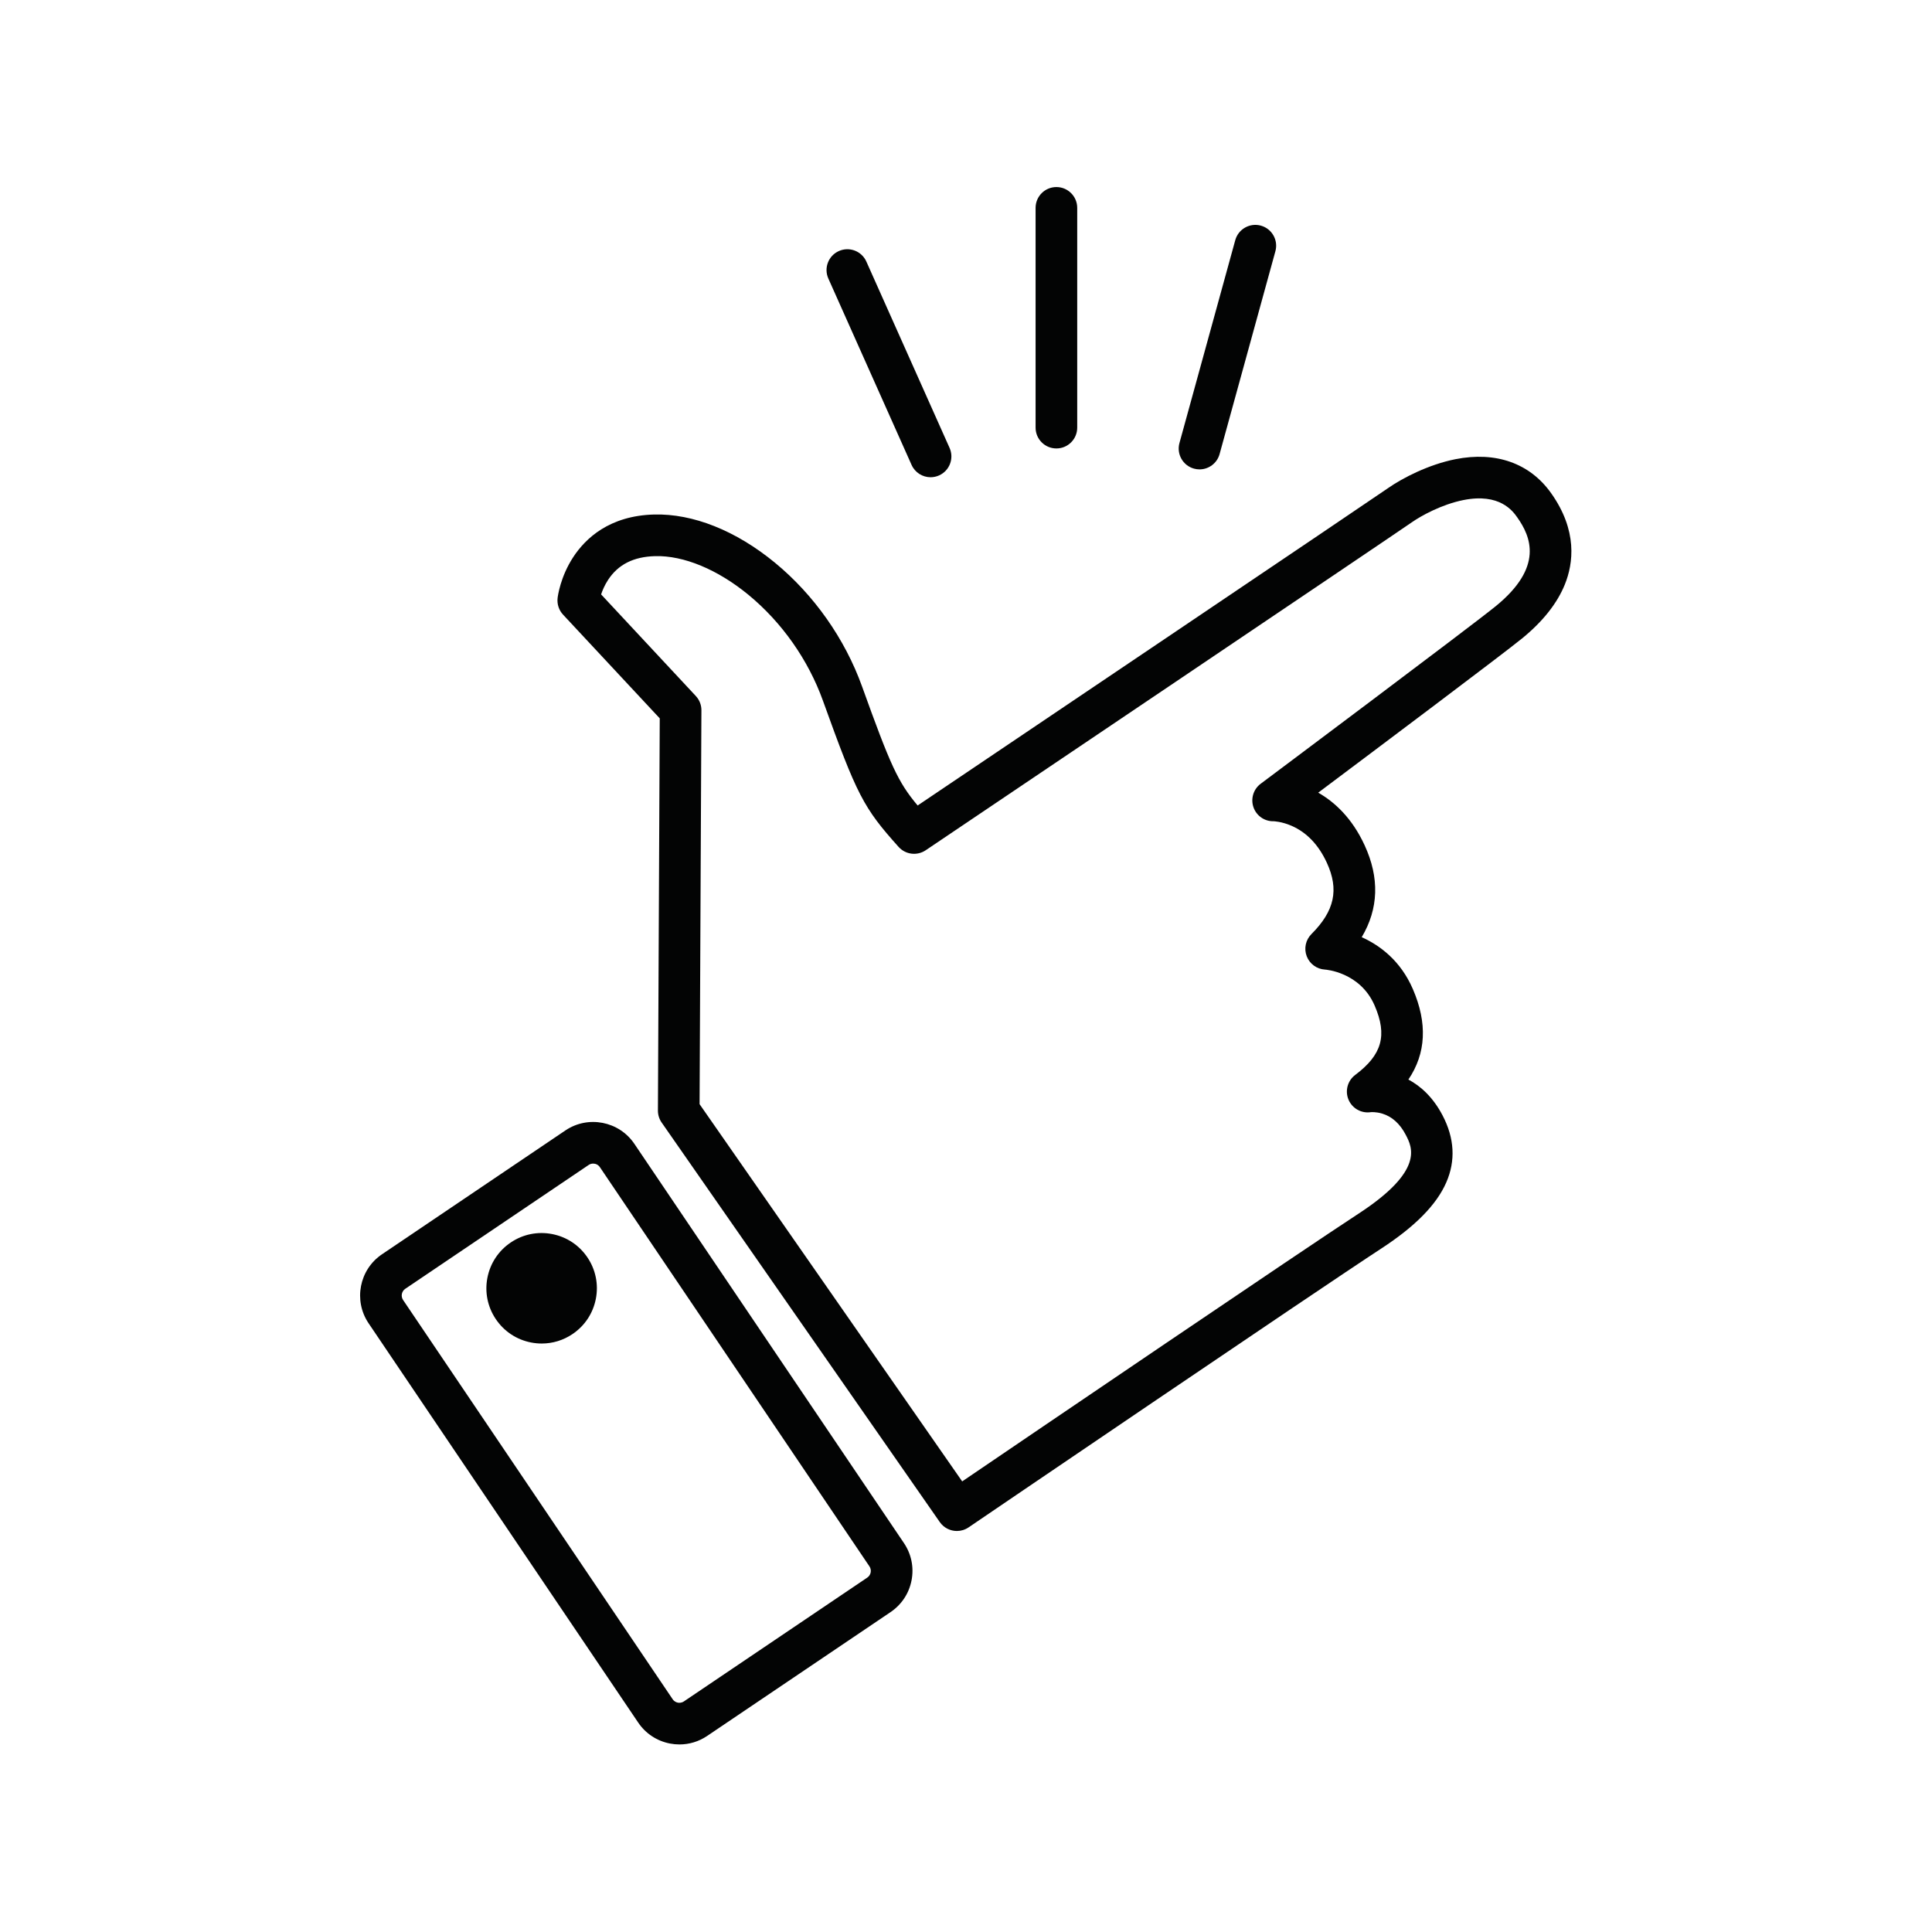
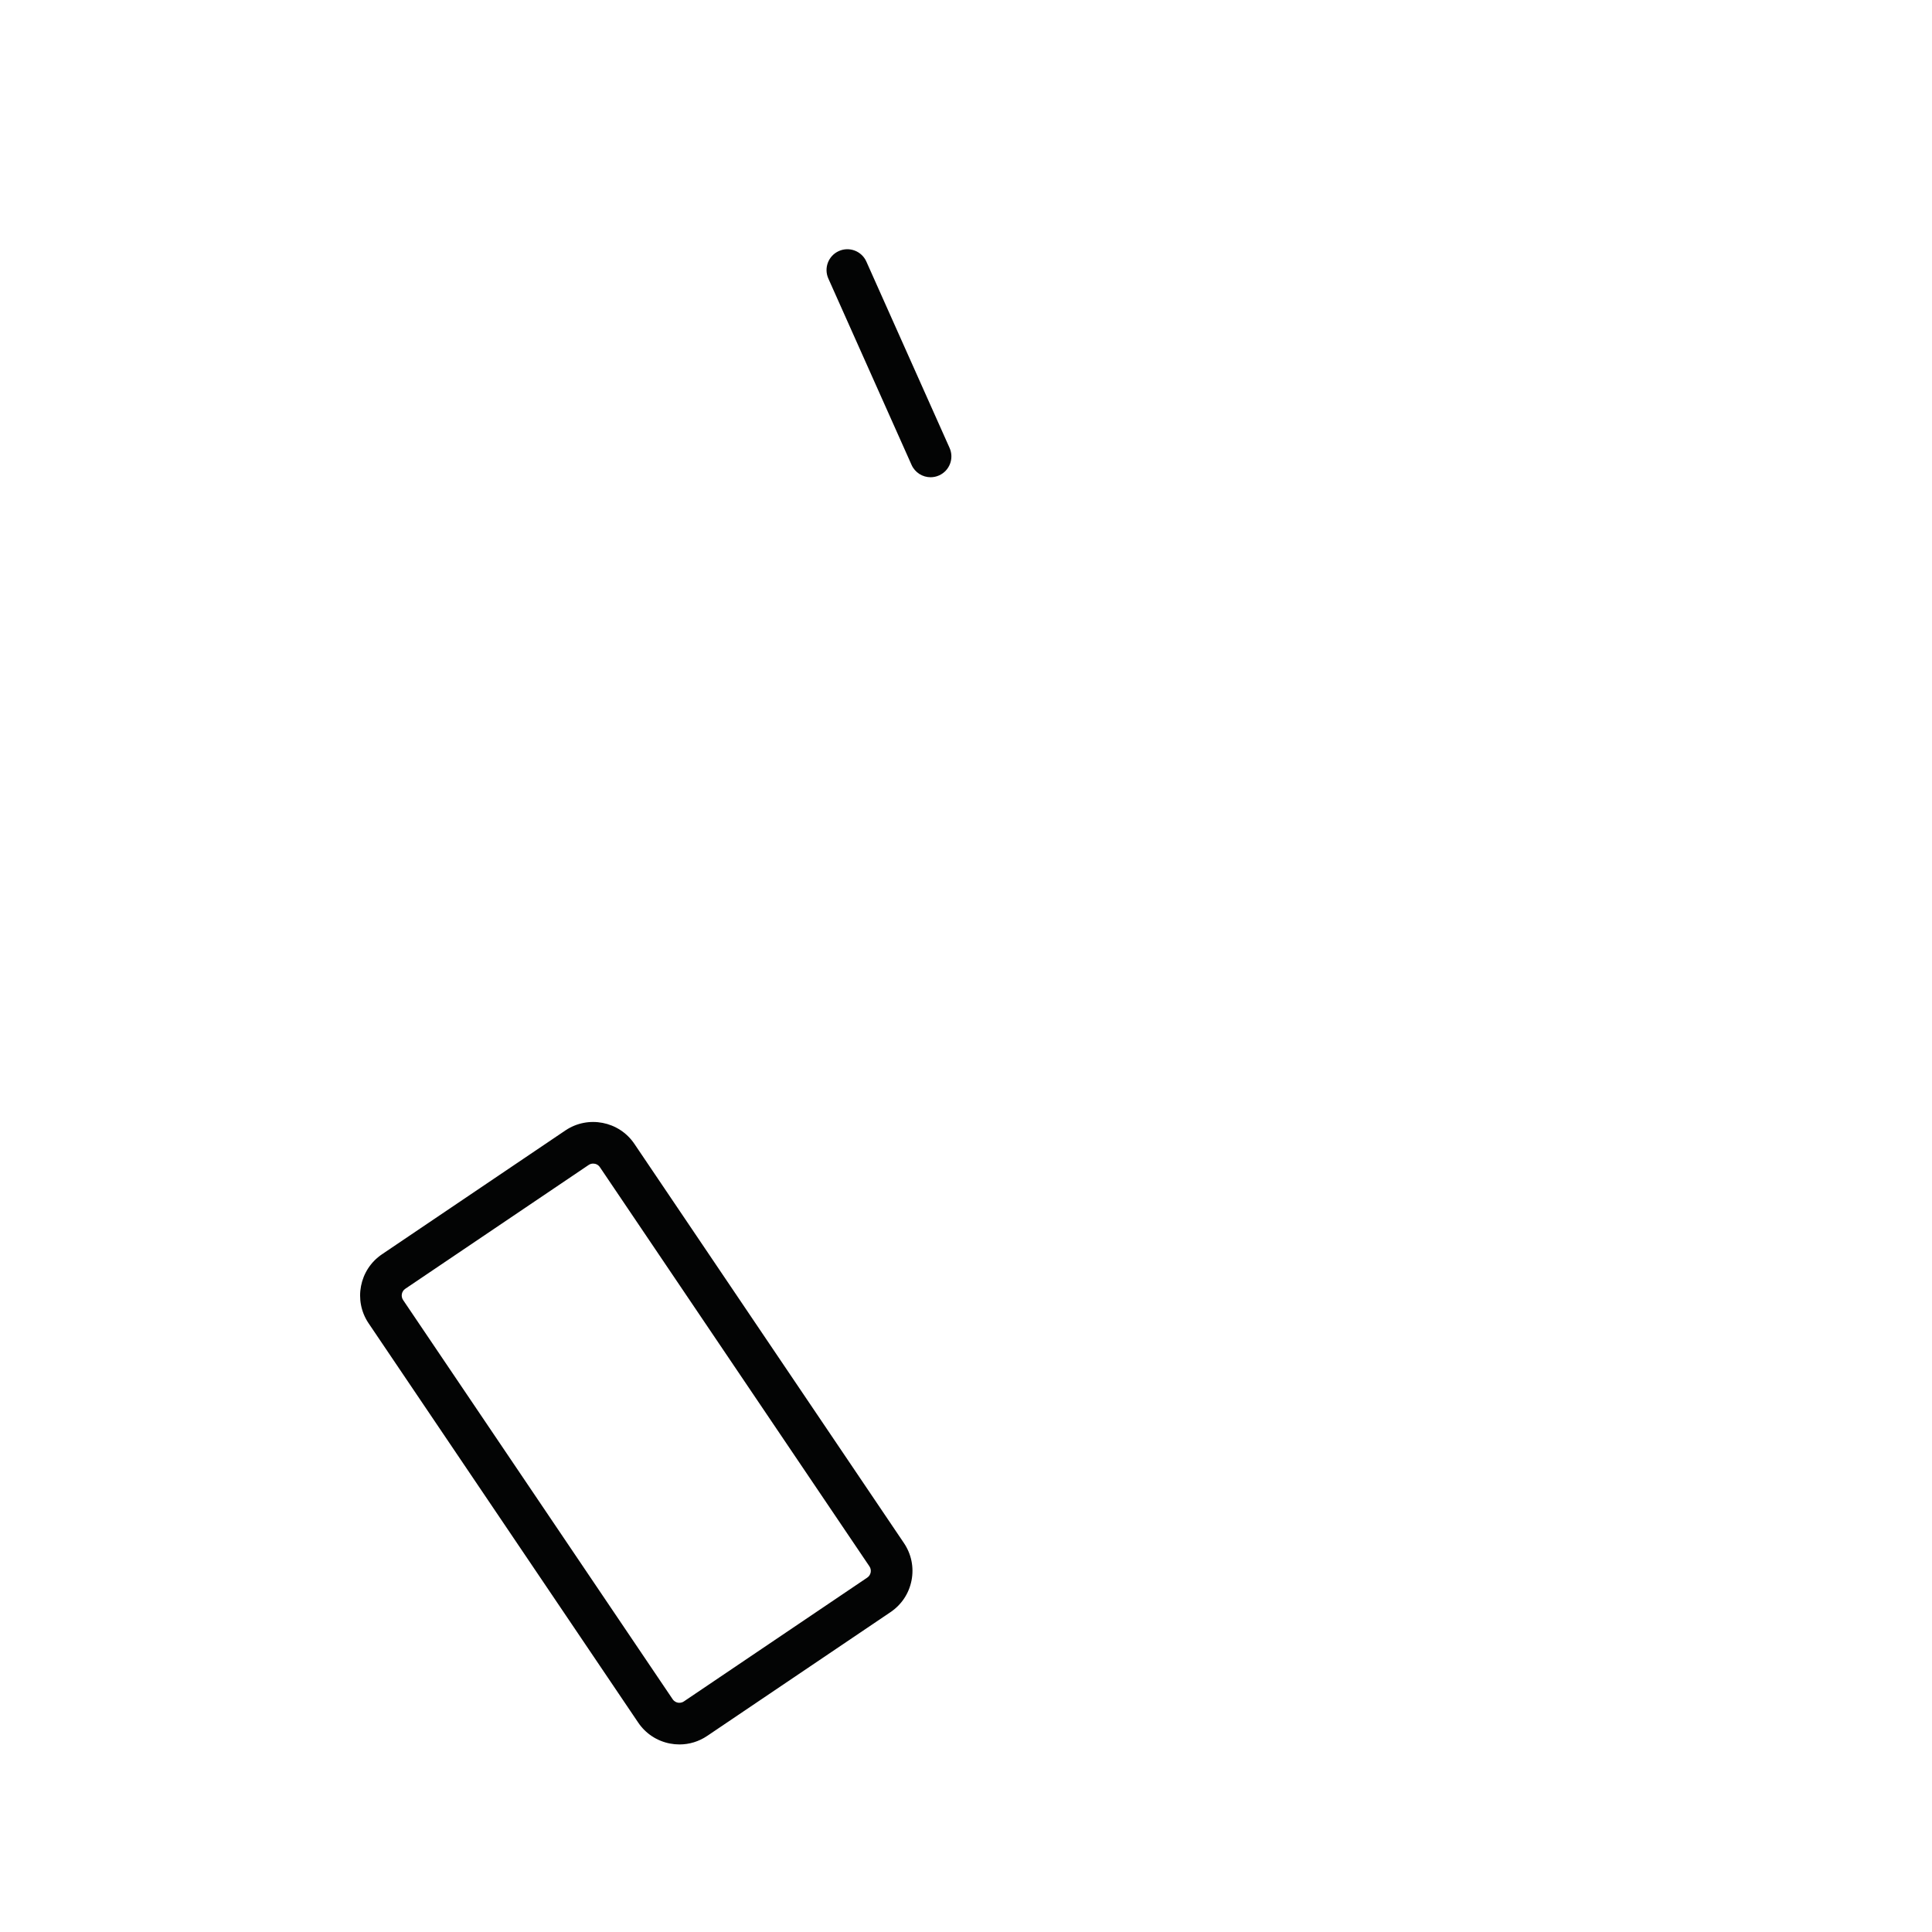
<svg xmlns="http://www.w3.org/2000/svg" width="160" height="160" viewBox="0 0 1200 1200" version="1.1" xml:space="preserve" style="fill-rule:evenodd;clip-rule:evenodd;stroke-linejoin:round;stroke-miterlimit:2;">
  <g transform="matrix(0.637,0,0,0.637,-37.157,-37.156)">
-     <path d="M740.473,1134.97L996.532,1502.79C1065.61,1455.84 1328.91,1277 1382.97,1241.75C1447.32,1199.78 1435.39,1177 1428.98,1164.77C1423.33,1153.98 1415.63,1147.05 1406.1,1144.17C1399.98,1142.32 1395.09,1142.75 1395.05,1142.76C1385.85,1144.19 1376.85,1139.16 1373.23,1130.58C1369.62,1122 1372.31,1112.05 1379.76,1106.46C1405.94,1086.83 1411.25,1067.87 1398.71,1038.85C1384.5,1006 1350.65,1003.76 1350.31,1003.74C1342.31,1003.3 1335.32,998.2 1332.47,990.722C1329.61,983.243 1331.41,974.783 1337.07,969.123C1359.67,946.524 1364.15,925.692 1352.04,899.465C1344.03,882.102 1332.5,870.027 1317.77,863.577C1308.05,859.318 1300.25,859.099 1300.12,859.099C1291.29,859.288 1283.4,853.738 1280.53,845.403C1277.67,837.068 1280.51,827.837 1287.56,822.556C1289.62,821.022 1492.94,668.846 1516.82,649.367C1563.64,611.189 1551.1,581.564 1537.61,562.602C1533.43,556.73 1520.71,538.864 1485.32,545.907C1463.96,550.16 1443.75,561.455 1435.17,567.459C1417.09,580.116 979.575,874.845 960.959,887.385C952.561,893.042 941.277,891.644 934.514,884.107C900.184,845.854 893.974,833.849 860.684,741.375C846.389,701.668 820.646,665.091 788.198,638.382C758.114,613.619 724.919,599.832 697.112,600.598C676.044,601.167 661.028,608.764 651.208,623.822C647.916,628.871 645.791,633.905 644.451,637.914L736.807,736.987C740.332,740.768 742.281,745.751 742.257,750.92L740.473,1134.97ZM991.359,1551.15C984.938,1551.15 978.626,1548.11 974.685,1542.45L703.489,1152.89C701.102,1149.46 699.831,1145.38 699.85,1141.2L701.627,758.779L607.344,657.64C603.278,653.278 601.336,647.35 602.032,641.428C602.275,639.367 604.762,620.73 617.207,601.647C629.169,583.306 652.552,561.195 696.016,560.02C734.009,558.991 775.911,575.693 813.997,607.042C852,638.324 882.145,681.148 898.877,727.626C926.529,804.438 933.786,820.778 953.095,843.738C1031.67,790.803 1395.95,545.364 1411.89,534.204C1425.77,524.491 1451.25,511.302 1477.39,506.097C1516.83,498.244 1549.95,509.951 1570.68,539.061C1596.77,575.712 1592.42,607.731 1584.19,628.139C1576.73,646.608 1562.7,664.334 1542.48,680.824C1523.63,696.198 1402.58,787.087 1343.69,831.229C1359.61,840.306 1376.62,855.849 1388.9,882.455C1403.59,914.279 1402.62,944.333 1386.1,972.146C1403.66,980.052 1423.93,994.901 1435.96,1022.73C1450.34,1055.97 1448.85,1085.51 1431.61,1110.95C1443.41,1117.27 1455.53,1127.97 1464.94,1145.93C1476.57,1168.14 1477.79,1190.12 1468.55,1211.27C1459.06,1233.02 1438.32,1254.11 1405.14,1275.75C1343.44,1315.99 1006.15,1545.33 1002.75,1547.64C999.262,1550.01 995.291,1551.15 991.359,1551.15Z" style="fill:rgb(3,4,4);fill-rule:nonzero;" />
    <path d="M636.705,1192.91C635.187,1192.91 633.654,1193.34 632.304,1194.25L453.509,1314.98C449.905,1317.41 448.953,1322.32 451.386,1325.93L714.228,1715.2C715.818,1717.55 718.065,1718.3 719.263,1718.53C720.461,1718.76 722.821,1718.91 725.177,1717.32L903.972,1596.6L915.33,1613.42L903.972,1596.6C907.576,1594.16 908.528,1589.25 906.095,1585.65L643.253,1196.38C641.732,1194.12 639.24,1192.91 636.705,1192.91ZM720.865,1759.28C717.766,1759.28 714.646,1758.98 711.537,1758.38C698.824,1755.91 687.832,1748.65 680.586,1737.91L417.745,1348.64C402.786,1326.49 408.64,1296.3 430.793,1281.34L609.588,1160.61C631.742,1145.65 661.937,1151.51 676.895,1173.66L939.736,1562.93C946.983,1573.66 949.617,1586.57 947.152,1599.29C944.687,1612 937.419,1622.99 926.688,1630.24L747.893,1750.96C739.786,1756.44 730.434,1759.28 720.865,1759.28Z" style="fill:rgb(3,4,4);fill-rule:nonzero;" />
-     <path d="M586.569,1368.36C583.126,1368.36 579.66,1368.03 576.206,1367.36C562.083,1364.62 549.873,1356.55 541.823,1344.63C533.772,1332.71 530.847,1318.36 533.585,1304.24C536.323,1290.12 544.397,1277.91 556.319,1269.86C568.241,1261.81 582.583,1258.88 596.707,1261.62C610.829,1264.36 623.04,1272.43 631.09,1284.35C639.14,1296.28 642.065,1310.62 639.327,1324.74C636.589,1338.86 628.516,1351.07 616.593,1359.12C607.588,1365.21 597.198,1368.36 586.569,1368.36Z" style="fill:rgb(3,4,4);fill-rule:nonzero;" />
    <path d="M965.716,523.667C957.952,523.667 950.542,519.188 947.172,511.642L866.024,329.928C861.454,319.692 866.045,307.69 876.28,303.119C886.515,298.546 898.518,303.141 903.089,313.375L984.237,495.09C988.808,505.325 984.216,517.328 973.98,521.898C971.292,523.099 968.481,523.667 965.716,523.667Z" style="fill:rgb(3,4,4);fill-rule:nonzero;" />
-     <path d="M1088.39,495.6C1077.18,495.6 1068.1,486.513 1068.1,475.303L1068.1,261.017C1068.1,249.808 1077.18,240.721 1088.39,240.721C1099.6,240.721 1108.69,249.808 1108.69,261.017L1108.69,475.303C1108.69,486.513 1099.6,495.6 1088.39,495.6Z" style="fill:rgb(3,4,4);fill-rule:nonzero;" />
-     <path d="M1227.95,516.009C1226.17,516.009 1224.36,515.772 1222.56,515.277C1211.75,512.303 1205.4,501.131 1208.37,490.324L1262.79,292.521C1265.77,281.714 1276.94,275.363 1287.75,278.336C1298.56,281.31 1304.91,292.481 1301.93,303.289L1247.51,501.092C1245.03,510.097 1236.86,516.009 1227.95,516.009Z" style="fill:rgb(3,4,4);fill-rule:nonzero;" />
  </g>
</svg>